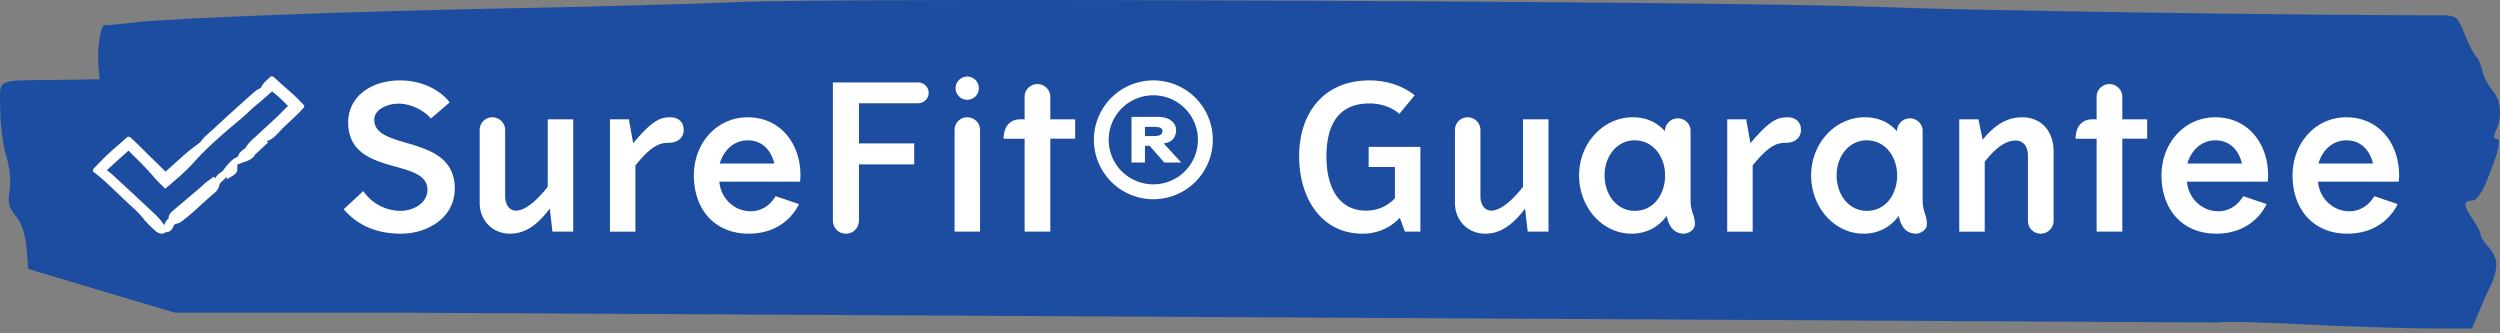
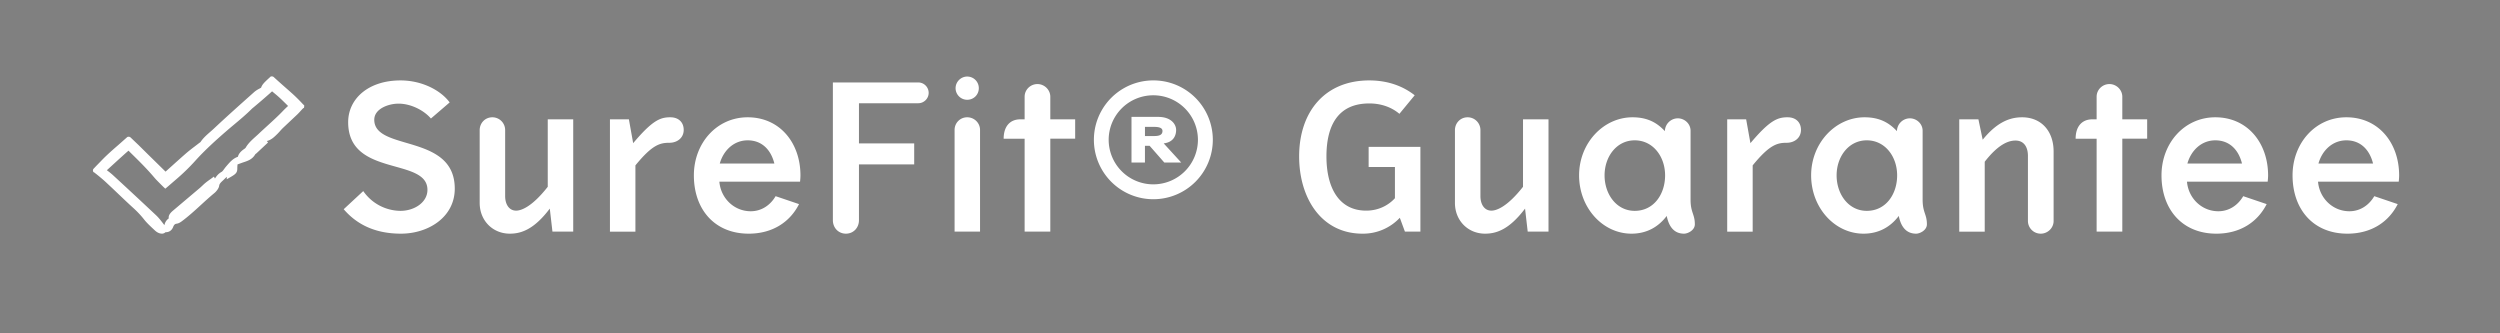
<svg xmlns="http://www.w3.org/2000/svg" fill="none" height="24" width="180">
  <rect width="100%" height="100%" fill="#808080" stroke="none" />
-   <path fill="#1C4DA1" d="M37.157.588C42.906.478 50.2.278 53.367.143c7.686-.327 71.911-.046 81.856.358 6.072.248 29.823.601 40.359.602 1.298 0 1.34.031 1.895 1.41.312.776.681 1.49.819 1.585.137.097.33.538.429.98.098.444.428 1.088.733 1.433.606.686.718 1.91.263 2.872-.205.435-.2.615.019.615.374 0 .181.865-.656 2.938-.391.97-.786 1.509-1.104 1.509-.643 0-.626.362.066 1.357.309.445.562.942.562 1.106 0 .163.253.556.562.872.309.317.561.837.561 1.157 0 1.096-.354 1.383-1.052 3.05l-.699 1.669-3.266-.009c-1.796-.005-5.853-.14-9.015-.3-3.162-.16-5.814-.217-5.895-.126l-132.393-.715H12.57L2.035 19.369l-.129-1.52c-.084-.993-.349-1.784-.765-2.285-.51-.615-.6-.983-.453-1.866.112-.677.019-1.629-.243-2.48C.211 10.46.018 8.946.016 7.854.011 5.57-.472 5.813 4.224 5.75l2.949-.04-.092-1.037c-.105-1.18.18-2.942.463-2.87.105.026 1.012-.053 2.016-.175 2.663-.323 15.596-.81 27.597-1.04Z" />
  <path fill="#fff" d="M28.693 7.462c-.72 0-1.746.367-1.746 1.16 0 2.289 5.796.968 5.796 4.96 0 2.068-1.923 3.242-3.874 3.242-1.79 0-3.14-.616-4.123-1.76l1.408-1.307a3.29 3.29 0 0 0 2.686 1.424c.983 0 1.936-.602 1.936-1.512 0-2.362-5.708-.895-5.708-4.871 0-1.688 1.453-3.008 3.771-3.008 1.512 0 2.877.69 3.537 1.584l-1.35 1.16c-.484-.573-1.424-1.072-2.333-1.072ZM34.537 14.608V9.37c0-.514.396-.925.91-.925a.92.92 0 0 1 .924.925v4.754c0 .558.264 1.042.793 1.042.323 0 1.1-.22 2.274-1.717V8.592h1.834v8.085h-1.496l-.191-1.658c-1.13 1.497-2.054 1.805-2.876 1.805-1.233 0-2.172-.94-2.172-2.216ZM48.274 8.445c.557 0 .953.338.953.91 0 .572-.47.925-1.027.925-.675 0-1.232.132-2.45 1.628v4.77h-1.834V8.591h1.364l.308 1.717c1.409-1.673 1.967-1.864 2.686-1.864ZM57.604 13.082h-5.81c.102 1.189 1.056 2.128 2.26 2.128.791 0 1.422-.455 1.79-1.086l1.687.572c-.646 1.277-1.893 2.128-3.625 2.128-2.45 0-3.947-1.746-3.947-4.197 0-2.318 1.644-4.182 3.874-4.182 2.333 0 3.8 1.864 3.8 4.182 0 .147-.014.309-.029.455Zm-3.771-2.978c-.968 0-1.731.69-2.01 1.672h3.932c-.235-.953-.866-1.672-1.922-1.672ZM59.967 5.936h6.148c.411 0 .749.338.749.749 0 .41-.338.748-.749.748h-4.27v2.89h3.977v1.512h-3.977v4.02c0 .543-.396.969-.939.969-.543 0-.939-.426-.939-.968v-9.92ZM68.73 16.677V9.355c0-.499.395-.91.909-.91.513 0 .924.411.924.91v7.322H68.73Zm.072-10.33c0-.455.382-.836.837-.836.47 0 .836.381.836.836 0 .47-.367.837-.836.837a.836.836 0 0 1-.837-.837ZM75.622 8.592h1.79v1.394h-1.79v6.691h-1.849v-6.69h-1.51c0-.867.44-1.395 1.202-1.395h.308V6.963c0-.498.411-.91.925-.91.499 0 .924.412.924.91v1.63ZM85.048 11.703H83.83L82.774 10.5h-.338v1.203h-.968V8.416h1.922c.924 0 1.291.528 1.291.94 0 .366-.161.88-.895.968l1.262 1.379Zm-1.35-2.274c0-.191-.176-.294-.601-.294h-.66v.66h.66c.352 0 .601-.073.601-.366Zm3.625.63a4.28 4.28 0 0 1-4.285 4.285 4.277 4.277 0 1 1 0-8.555 4.277 4.277 0 0 1 4.285 4.27Zm-1.072 0a3.21 3.21 0 0 0-3.213-3.198 3.21 3.21 0 0 0-3.214 3.199 3.213 3.213 0 0 0 3.214 3.213 3.213 3.213 0 0 0 3.213-3.213ZM100.435 14.27v-2.244h-1.893v-1.453h3.727v6.104h-1.115l-.367-.997a3.626 3.626 0 0 1-2.686 1.144c-2.978 0-4.563-2.583-4.563-5.561 0-3.228 1.864-5.473 5.048-5.473 1.364 0 2.45.425 3.272 1.07l-1.101 1.336c-.499-.425-1.232-.748-2.171-.748-2.245 0-3.082 1.584-3.082 3.815 0 2.274.91 3.903 2.862 3.903.939 0 1.643-.426 2.069-.895ZM104.756 14.608V9.37c0-.514.397-.925.91-.925a.92.92 0 0 1 .925.925v4.754c0 .558.264 1.042.792 1.042.323 0 1.1-.22 2.274-1.717V8.592h1.835v8.085h-1.497l-.191-1.658c-1.13 1.497-2.054 1.805-2.876 1.805-1.232 0-2.172-.94-2.172-2.216ZM119.872 9.443a.94.94 0 0 1 .925-.924c.498 0 .924.396.924.895v4.96c0 .939.308 1.041.308 1.775 0 .426-.499.675-.778.675-.689 0-1.085-.47-1.247-1.277-.587.778-1.423 1.277-2.538 1.277-2.069 0-3.771-1.864-3.771-4.197s1.76-4.182 3.844-4.182c1.071 0 1.761.382 2.333.998Zm.015 3.184c0-1.35-.866-2.523-2.187-2.523-1.306 0-2.171 1.174-2.171 2.523 0 1.35.851 2.554 2.171 2.554 1.38 0 2.187-1.204 2.187-2.554ZM128.717 8.445c.557 0 .953.338.953.91 0 .572-.469.925-1.027.925-.675 0-1.232.132-2.45 1.628v4.77h-1.834V8.591h1.364l.308 1.717c1.409-1.673 1.967-1.864 2.686-1.864ZM136.58 9.443a.94.94 0 0 1 .924-.924c.499 0 .925.396.925.895v4.96c0 .939.308 1.041.308 1.775 0 .426-.499.675-.778.675-.69 0-1.086-.47-1.247-1.277-.587.778-1.424 1.277-2.539 1.277-2.069 0-3.771-1.864-3.771-4.197s1.761-4.182 3.845-4.182c1.071 0 1.76.382 2.333.998Zm.014 3.184c0-1.35-.865-2.523-2.186-2.523-1.306 0-2.172 1.174-2.172 2.523 0 1.35.851 2.554 2.172 2.554 1.379 0 2.186-1.204 2.186-2.554ZM147.86 10.91v5.004c0 .5-.426.91-.924.91a.918.918 0 0 1-.925-.91V11.22c0-.602-.264-1.1-.895-1.1-.455 0-1.188.205-2.216 1.525v5.033h-1.834V8.592h1.38l.308 1.468c1.012-1.248 1.937-1.615 2.832-1.615 1.394 0 2.274.998 2.274 2.466ZM152.806 8.592h1.79v1.394h-1.79v6.691h-1.849v-6.69h-1.512c0-.867.441-1.395 1.204-1.395h.308V6.963c0-.498.411-.91.924-.91.499 0 .925.412.925.91v1.63ZM163.273 13.082h-5.81c.102 1.189 1.056 2.128 2.259 2.128.793 0 1.424-.455 1.79-1.086l1.688.572c-.646 1.277-1.893 2.128-3.624 2.128-2.451 0-3.948-1.746-3.948-4.197 0-2.318 1.644-4.182 3.874-4.182 2.333 0 3.801 1.864 3.801 4.182 0 .147-.015.309-.03.455Zm-3.771-2.978c-.968 0-1.731.69-2.01 1.672h3.932c-.234-.953-.865-1.672-1.922-1.672ZM172.709 13.082h-5.811c.103 1.189 1.057 2.128 2.26 2.128.792 0 1.423-.455 1.79-1.086l1.688.572c-.646 1.277-1.893 2.128-3.625 2.128-2.45 0-3.947-1.746-3.947-4.197 0-2.318 1.644-4.182 3.874-4.182 2.333 0 3.8 1.864 3.8 4.182 0 .147-.014.309-.029.455Zm-3.771-2.978c-.969 0-1.732.69-2.01 1.672h3.932c-.235-.953-.866-1.672-1.922-1.672ZM11.641 16.82c-.16 0-.337-.084-.496-.235l-.129-.12c-.222-.209-.453-.424-.636-.656a6.647 6.647 0 0 0-.773-.826c-.359-.325-.713-.664-1.056-.99-.235-.225-.472-.45-.71-.672l-.097-.09a13.143 13.143 0 0 0-.281-.259l-.112-.096-.11-.093a12.255 12.255 0 0 0-.322-.262l-.139-.108-.063-.028-.023-.092a.167.167 0 0 1 .05-.15l.187-.198.335-.343c.125-.132.26-.267.413-.412.278-.262.571-.518.855-.764l.64-.567.071-.014h.02c.04 0 .097.011.147.063l.575.548.65.643 1.283 1.259.45-.404c.33-.296.669-.602 1.009-.899.216-.188.447-.364.67-.533l.302-.232.053-.037c.01-.007.02-.012.028-.02.191-.29.456-.522.713-.746.091-.08.178-.156.262-.235.898-.843 1.834-1.678 2.74-2.486l.168-.15a1.87 1.87 0 0 1 .36-.233l.123-.069a.946.946 0 0 1 .19-.318l.042-.048.05-.052.112-.109c.077-.073.157-.146.236-.218l.077-.07.078.002a.2.2 0 0 1 .142.062l.131.12.17.153.28.25.511.45.247.22c.076.069.15.138.223.208l.107.105.117.117c.102.103.194.199.273.286l.053.053.07.067-.006.086-.012.085-.061.032-.03.028c-.04.04-.078.082-.118.126l-.13.143-.072.075c-.018.02-.037.04-.058.059l-1.046.986a3.7 3.7 0 0 0-.2.212c-.061.07-.126.14-.195.21l-.015.014c-.207.205-.437.433-.75.505l.084.107-.831.777a.516.516 0 0 1-.067.05l-.013.01c-.211.373-.535.48-.821.576-.046.015-.093.03-.139.047l-.325.118c0 .012-.002.023-.003.035-.007.092-.014.178-.013.259 0 .288-.106.396-.453.597l-.31.18.014-.174c-.058.044-.11.088-.156.135a2.89 2.89 0 0 1-.13.125c-.137.126-.254.235-.27.38-.02.182-.21.414-.34.521-.33.272-.652.566-.964.851-.439.403-.893.818-1.386 1.184-.14.103-.255.159-.353.171-.125.017-.202.059-.273.245-.084.217-.253.35-.464.369l-.092.007a.315.315 0 0 1-.11.073.415.415 0 0 1-.154.028l-.004-.004ZM7.82 12.349l.049.039.091.074c.073.06.131.11.185.16a380.52 380.52 0 0 1 3.098 2.882c.192.182.35.388.502.587l.063.082.03.04a.765.765 0 0 1 .314-.49c-.051-.26.201-.47.332-.581l1.903-1.608c.06-.051.118-.106.18-.164.07-.066.142-.135.22-.199.098-.081.203-.156.303-.228l.133-.095.179-.133.075.14c.107-.168.233-.342.482-.483.056-.031.122-.123.182-.205.036-.05.073-.1.113-.148l.009-.01c.28-.33.507-.598.867-.722.045-.199.192-.382.445-.555.09-.062.108-.09.11-.092.182-.322.458-.569.724-.808.075-.067.15-.134.223-.204.201-.19.41-.38.611-.564.378-.345.77-.701 1.123-1.07.114-.118.237-.238.375-.364a28.144 28.144 0 0 0-.369-.364l-.013-.013a8.57 8.57 0 0 0-.526-.475 18.635 18.635 0 0 1-.243-.202l-.157.141a49.87 49.87 0 0 1-1.194 1.026l-.033.026c-.024.021-.05.042-.073.064-.41.41-.858.784-1.292 1.147-.2.167-.405.34-.604.513-.68.592-1.471 1.301-2.172 2.078a14.921 14.921 0 0 1-1.44 1.393l-.522.451-.201.17-.13-.12-.19-.188-.247-.25-.09-.093-.023-.024-.067-.076-.131-.152c-.26-.302-.553-.618-.923-.992a51.565 51.565 0 0 0-.49-.487l-.247-.243-.112-.113-.222.194-.488.439-.848.775.123.095.003-.001Z" />
</svg>